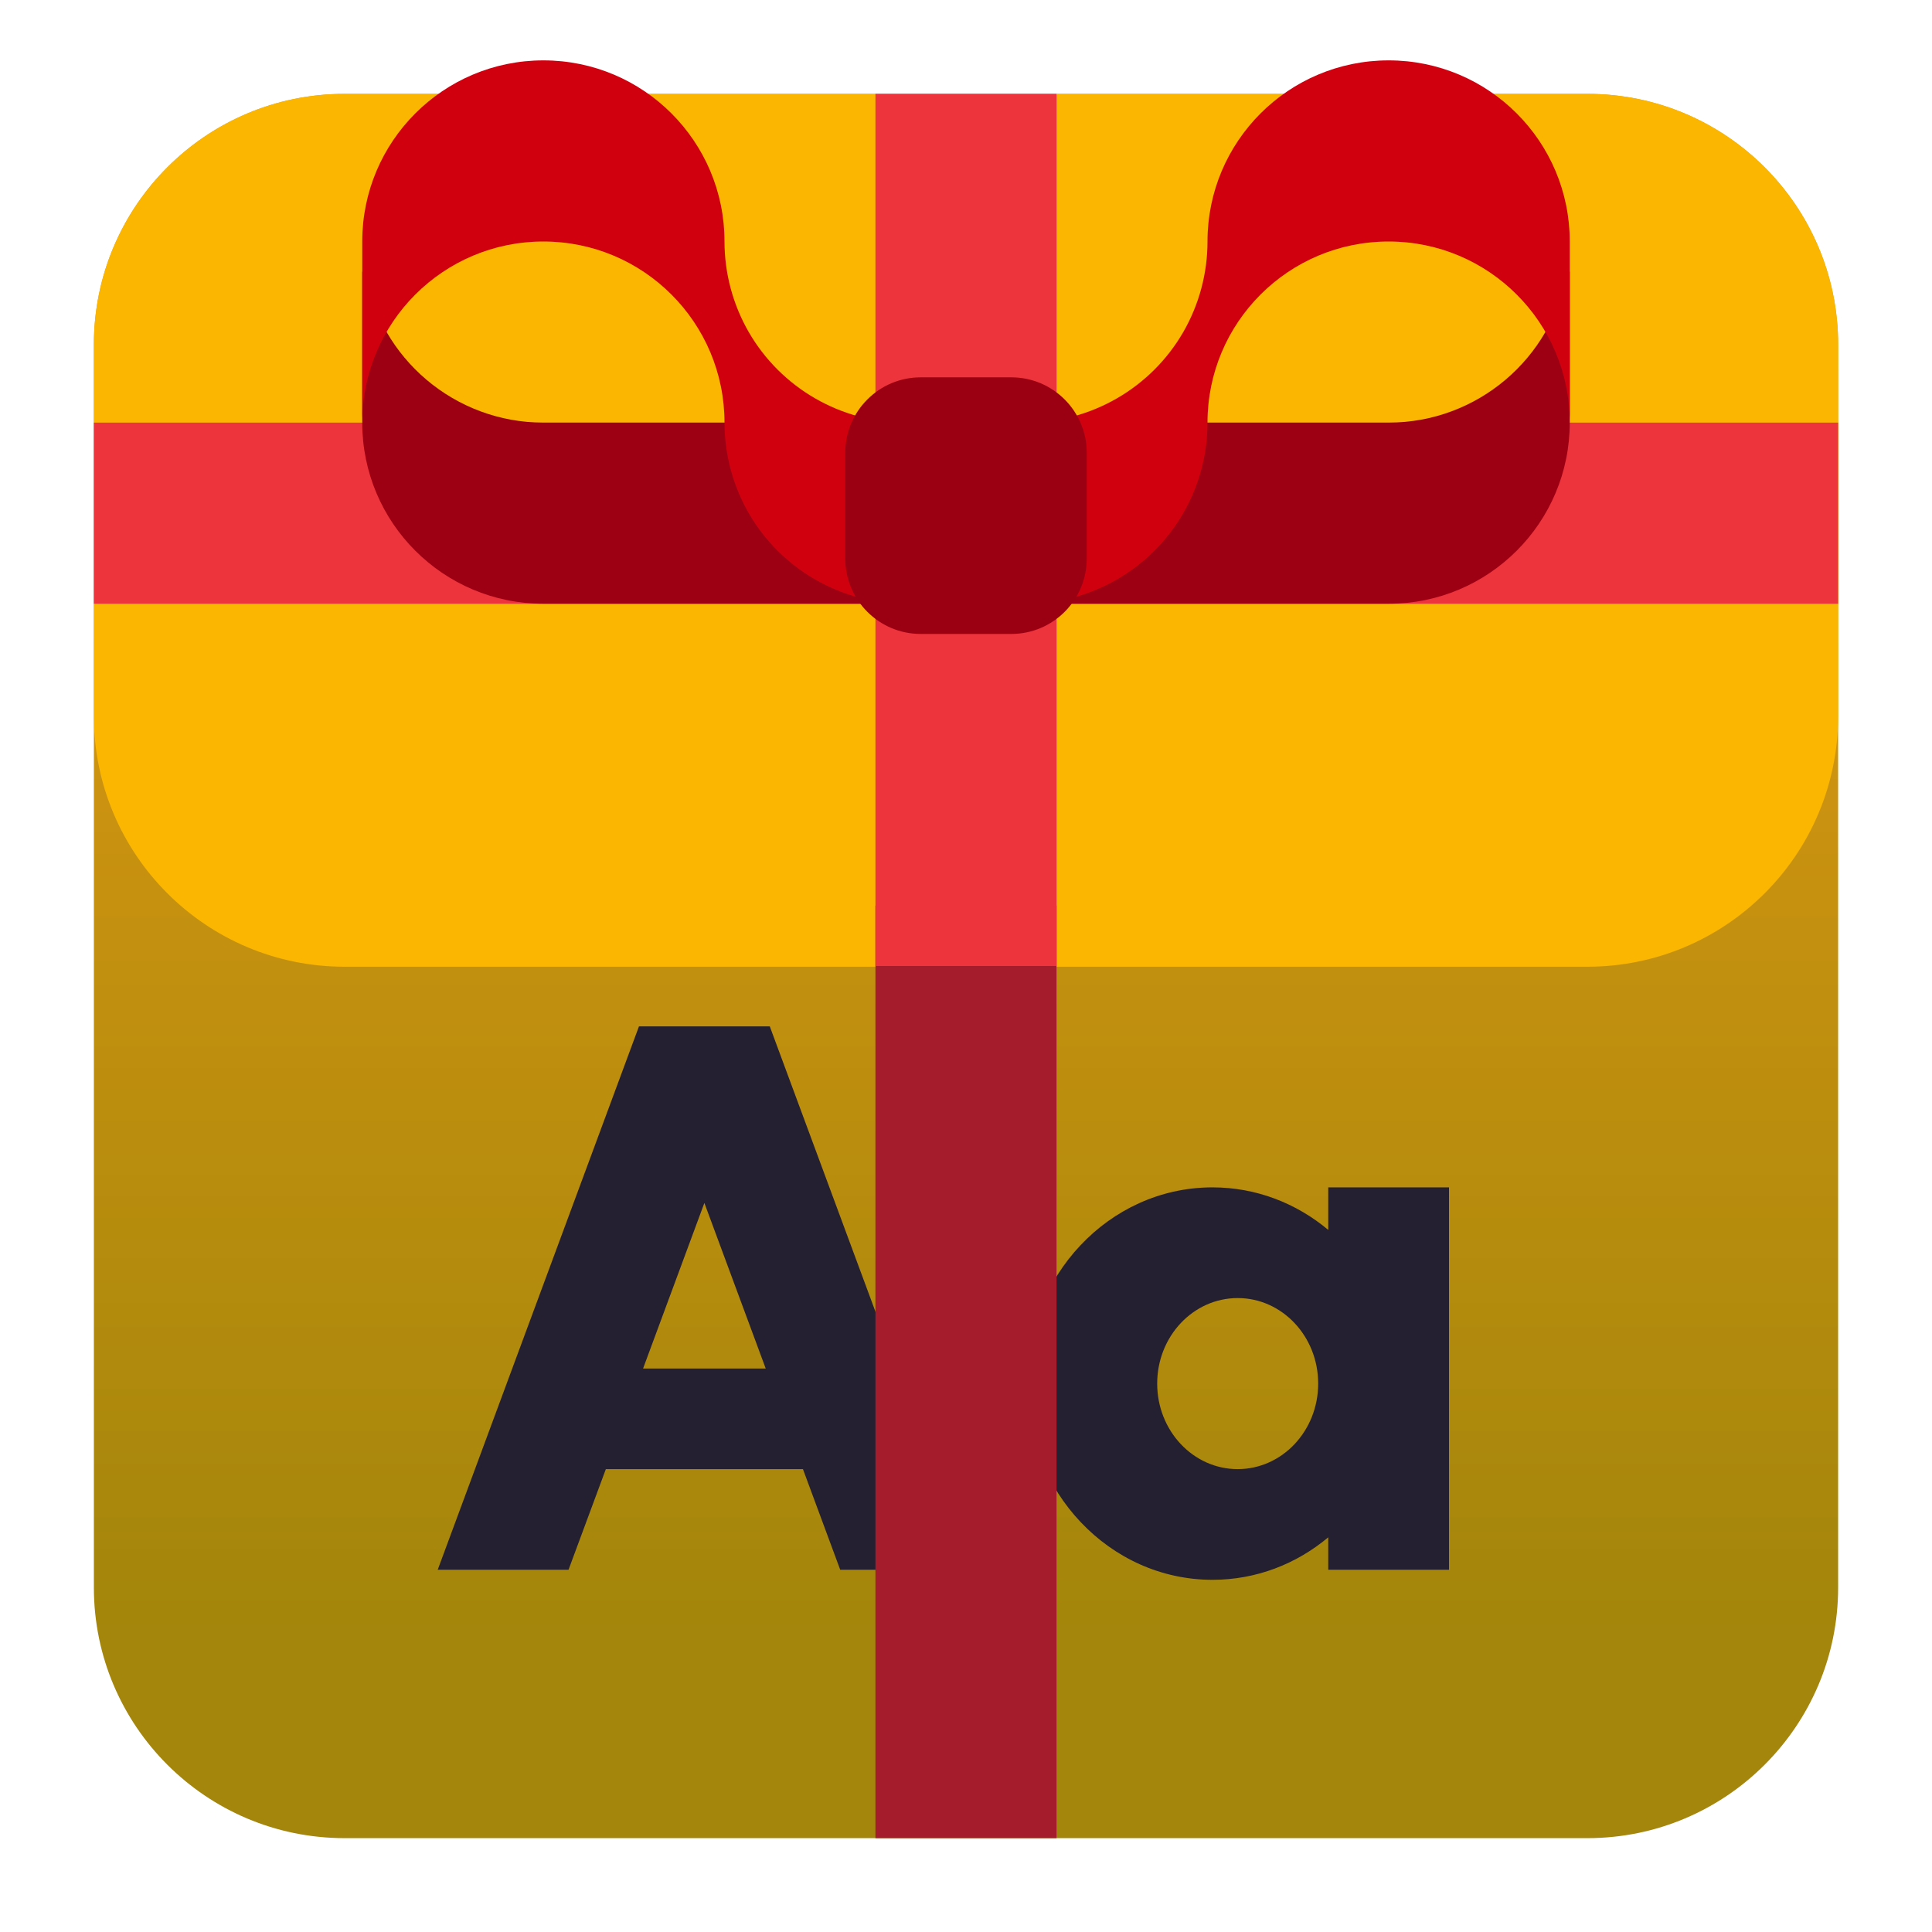
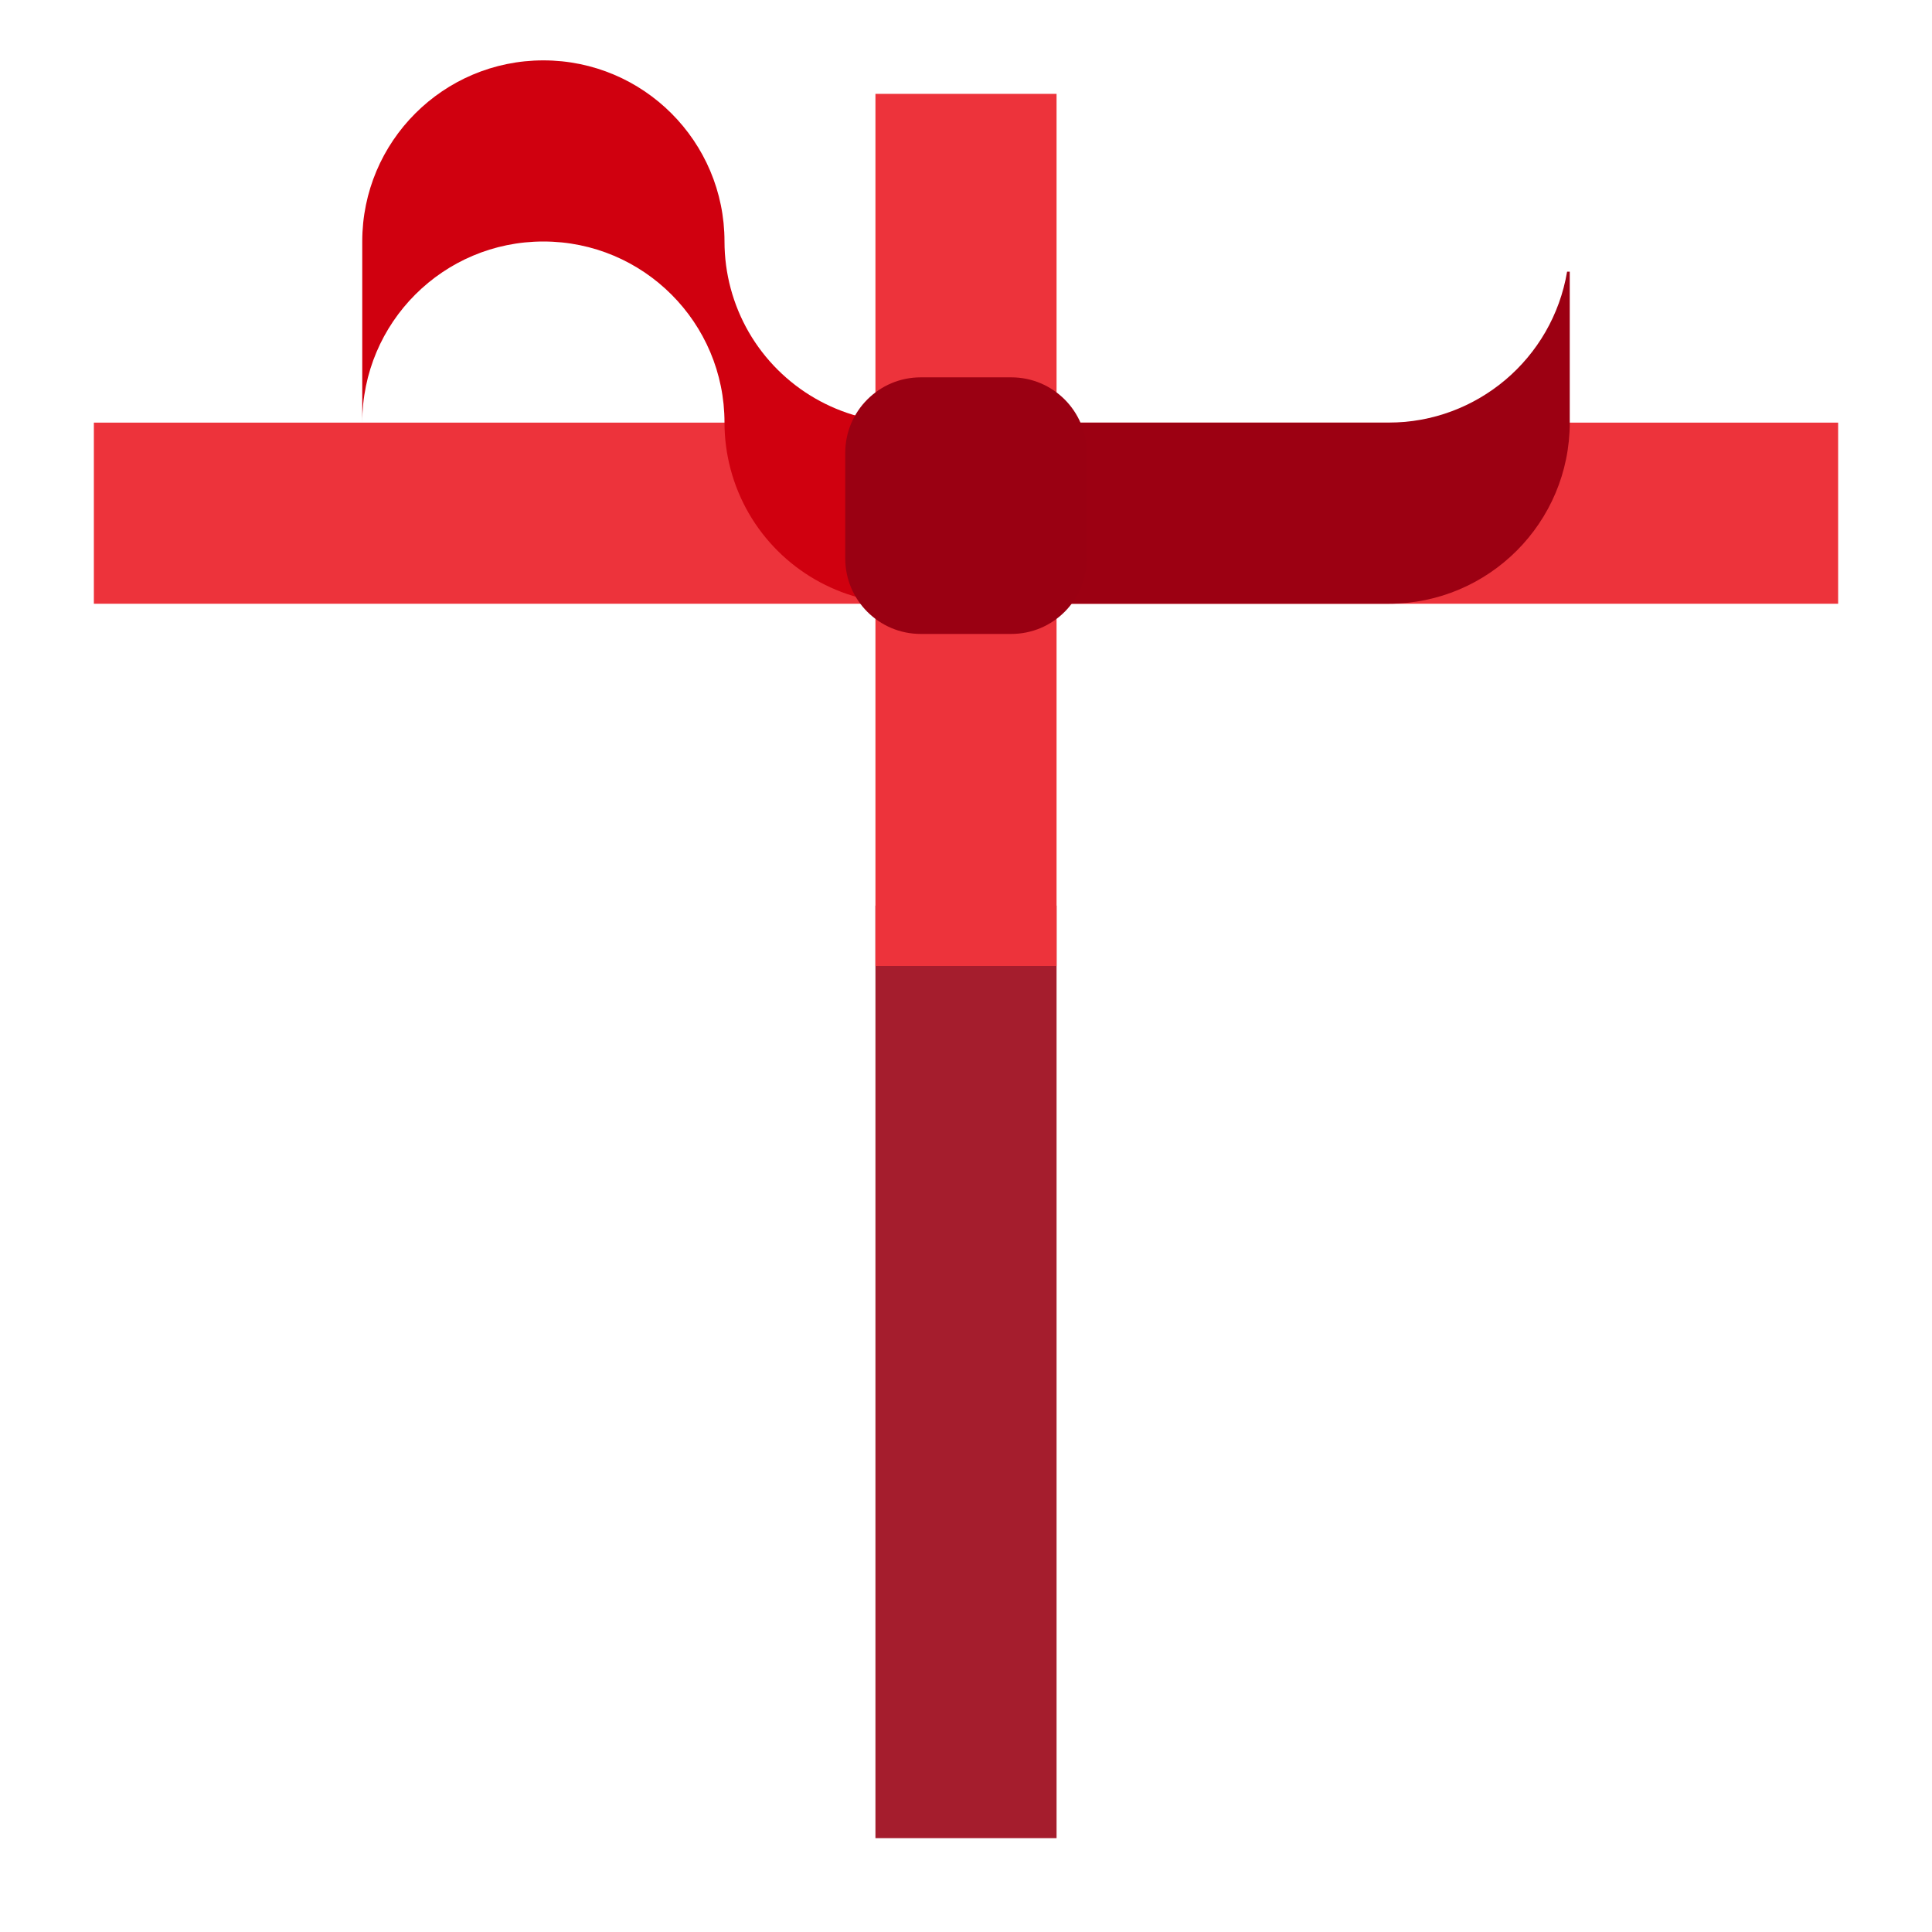
<svg xmlns="http://www.w3.org/2000/svg" clip-rule="evenodd" fill-rule="evenodd" stroke-linejoin="round" stroke-miterlimit="2" viewBox="0 0 48 48">
  <linearGradient id="a" x2="1" gradientTransform="matrix(0 -33.687 33.687 0 923.28 40.45)" gradientUnits="userSpaceOnUse">
    <stop stop-color="#a3860b" offset="0" />
    <stop stop-color="#e39a13" offset="1" />
  </linearGradient>
-   <path d="m39.44 45.668h-30.88c-3.438 0-6.228-2.79-6.228-6.228v-30.88c0-3.438 2.79-6.228 6.228-6.228h30.88c3.438 0 6.228 2.79 6.228 6.228v30.88c0 3.438-2.79 6.228-6.228 6.228z" fill="url(#a)" />
-   <path d="m39.44 24.018h-30.88c-3.438 0-6.228-2.79-6.228-6.228v-9.23c0-3.438 2.79-6.228 6.228-6.228h30.88c3.438 0 6.228 2.79 6.228 6.228v9.23c0 3.438-2.79 6.228-6.228 6.228z" fill="#fbb602" />
  <path d="m2.332 10.5h43.336v4.5h-43.336z" fill="#ed333b" fill-rule="nonzero" stroke-width=".375" />
-   <path d="m15.052 36.5-.927 2.5h-3.25l5-13.5h3.25l5 13.5h-3.25l-.926-2.5zm3.972-2.5-1.524-4.113-1.523 4.113zm13.976 4.194c-.79.662-1.789 1.056-2.875 1.056-2.554 0-4.625-2.182-4.625-4.875 0-2.676 2.046-4.853 4.586-4.875h.039c1.086 0 2.085.395 2.875 1.057v-1.057h3v9.5h-3zm-2.25-5.944c-1.104 0-2 .951-2 2.125s.896 2.125 2 2.125 2-.951 2-2.125-.896-2.125-2-2.125z" fill="#241f31" />
  <g fill-rule="nonzero">
    <path d="m21.75 22.5h4.5v23.168h-4.5z" fill="#a51d2d" stroke-width=".375" />
    <path d="m21.75 2.332h4.5v21.668h-4.5z" fill="#ed333b" stroke-width=".375" />
-     <path transform="scale(.375)" d="m24 18v10c0 6.629 5.371 12 12 12h24v-12h-24c-5.852-.004-10.848-4.23-11.824-10z" fill="#9c0012" />
    <path transform="scale(.375)" d="m36 4c-6.629 0-12 5.371-12 12v12c0-6.629 5.371-12 12-12s12 5.371 12 12c0 2.105.555 4.176 1.605 6 2.145 3.711 6.11 6 10.395 6v-12c-4.285 0-8.25-2.289-10.395-6-1.05-1.824-1.605-3.895-1.605-6 0-6.629-5.371-12-12-12z" fill="#d0000f" />
    <path transform="scale(.375)" d="m104 18v10c0 6.629-5.371 12-12 12h-24v-12h24c5.852-4e-3 10.848-4.23 11.824-10z" fill="#9c0012" />
-     <path transform="scale(.375)" d="m92 4c6.629 0 12 5.371 12 12v12c0-6.629-5.371-12-12-12s-12 5.371-12 12c0 2.105-.555 4.176-1.605 6-2.145 3.711-6.11 6-10.395 6v-12c4.285 0 8.25-2.289 10.395-6 1.05-1.824 1.605-3.895 1.605-6 0-6.629 5.371-12 12-12z" fill="#d0000f" />
    <path transform="scale(.375)" d="m61 25h6c2.762 0 5 2.238 5 5v7c0 2.762-2.238 5-5 5h-6c-2.762 0-5-2.238-5-5v-7c0-2.762 2.238-5 5-5z" fill="#9a0012" />
  </g>
</svg>